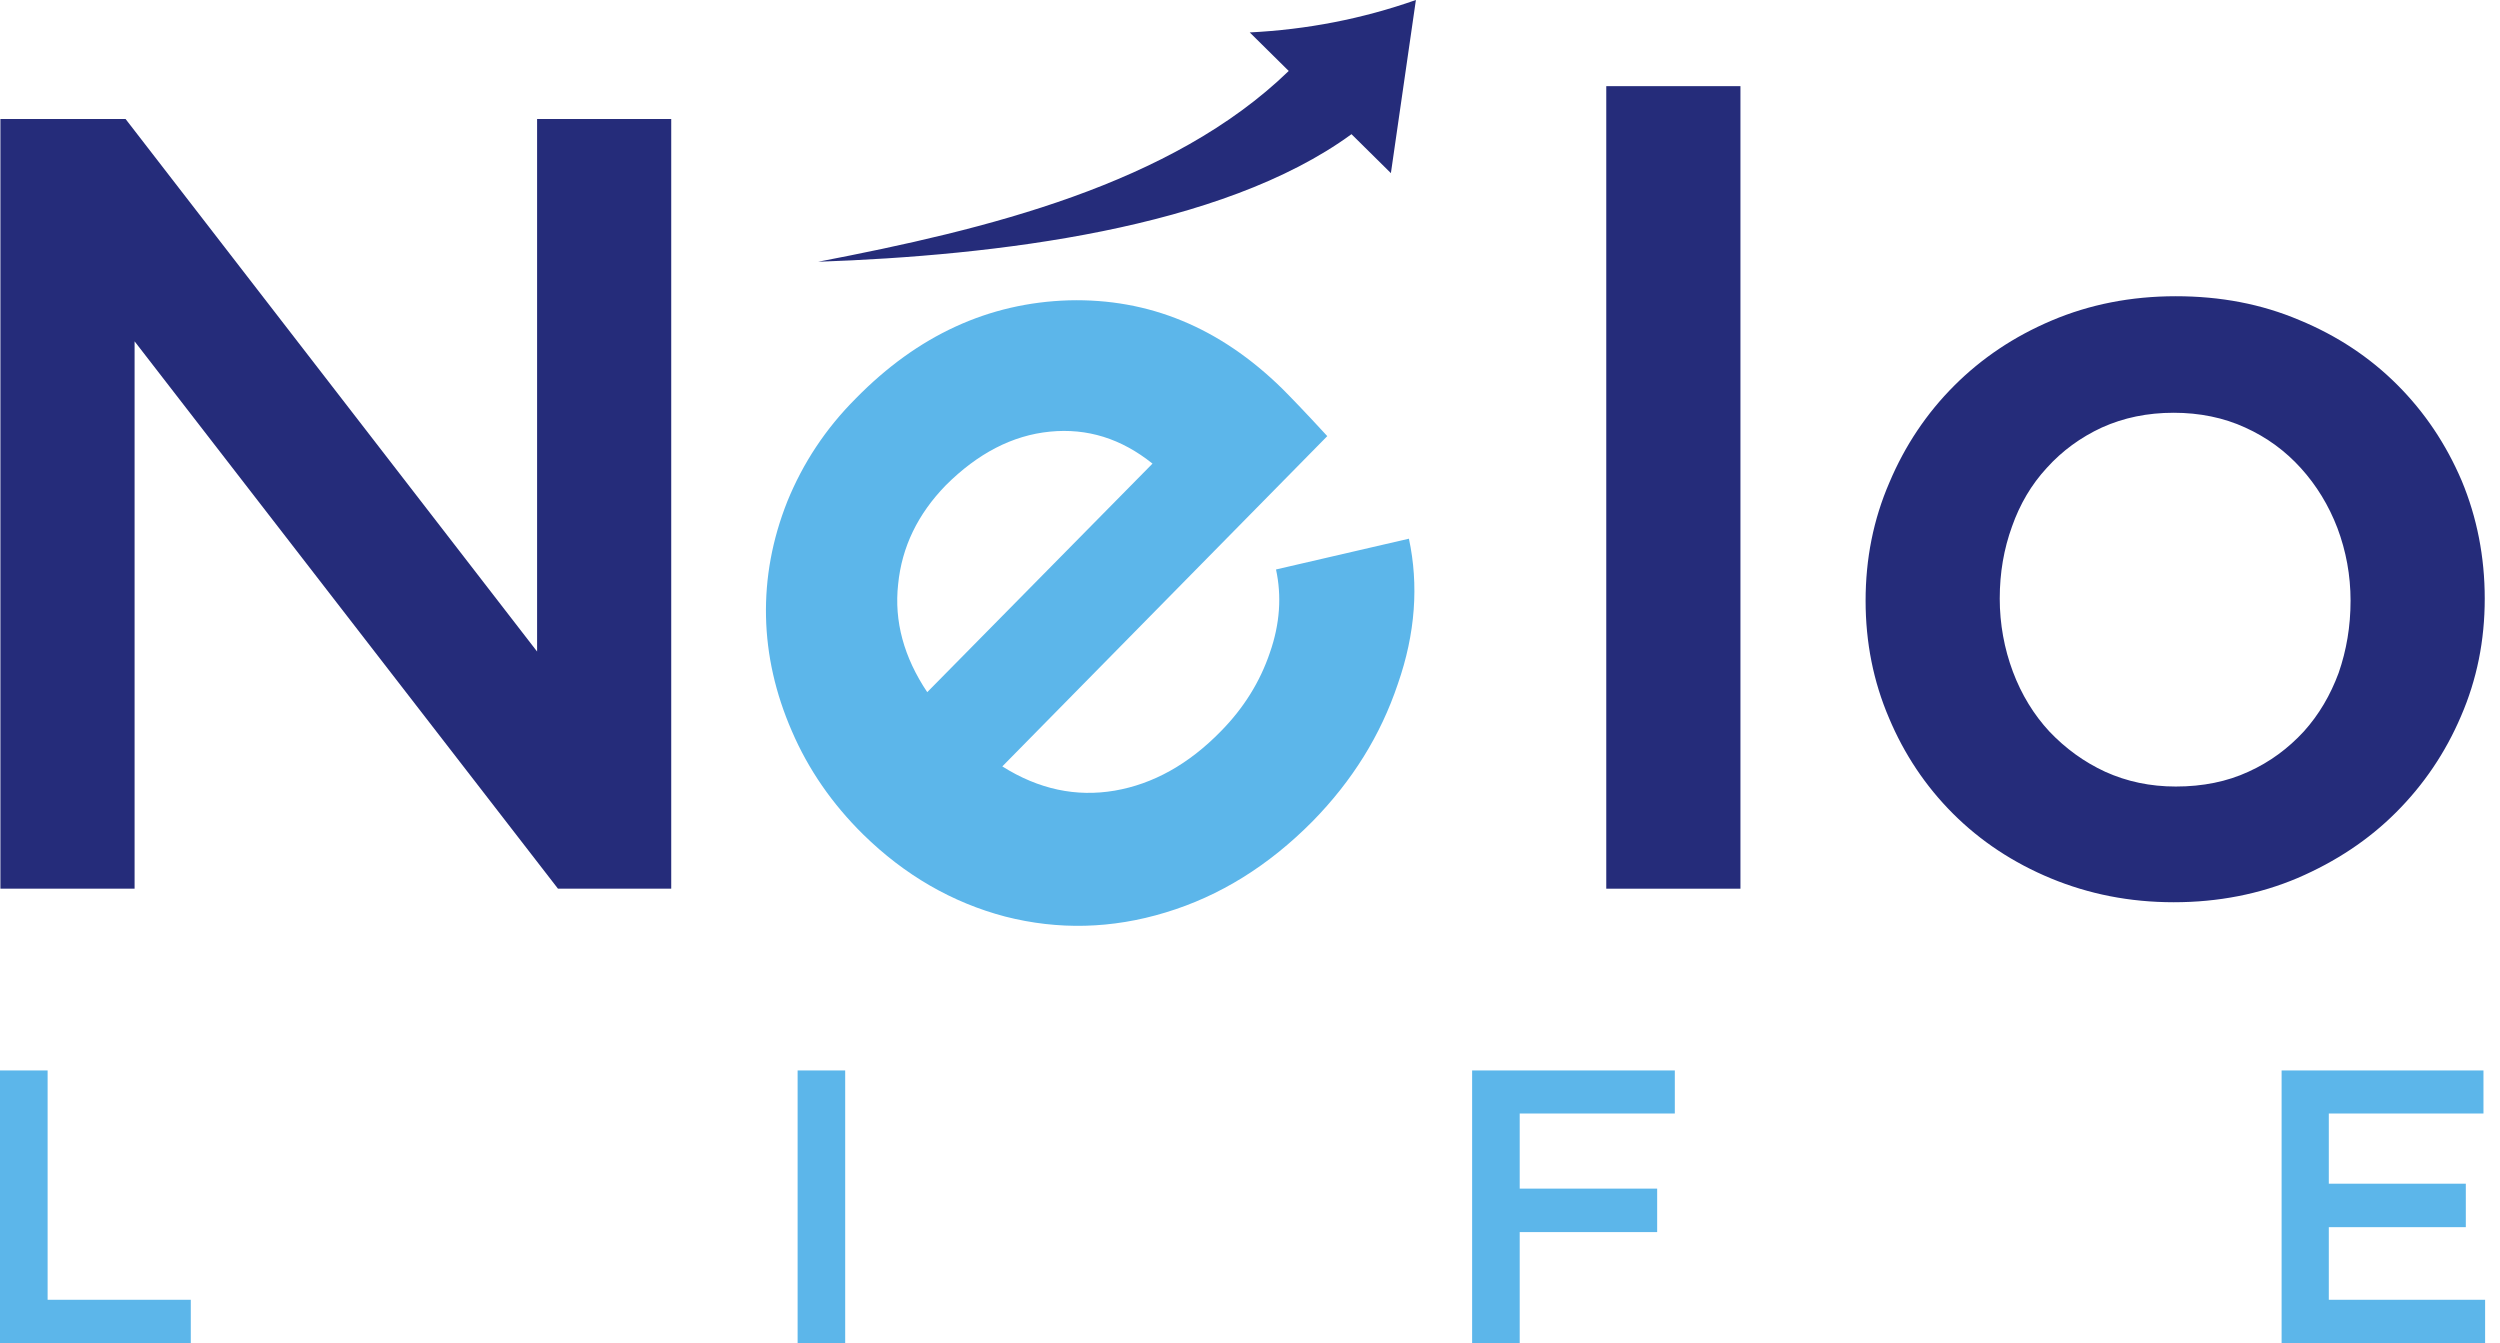
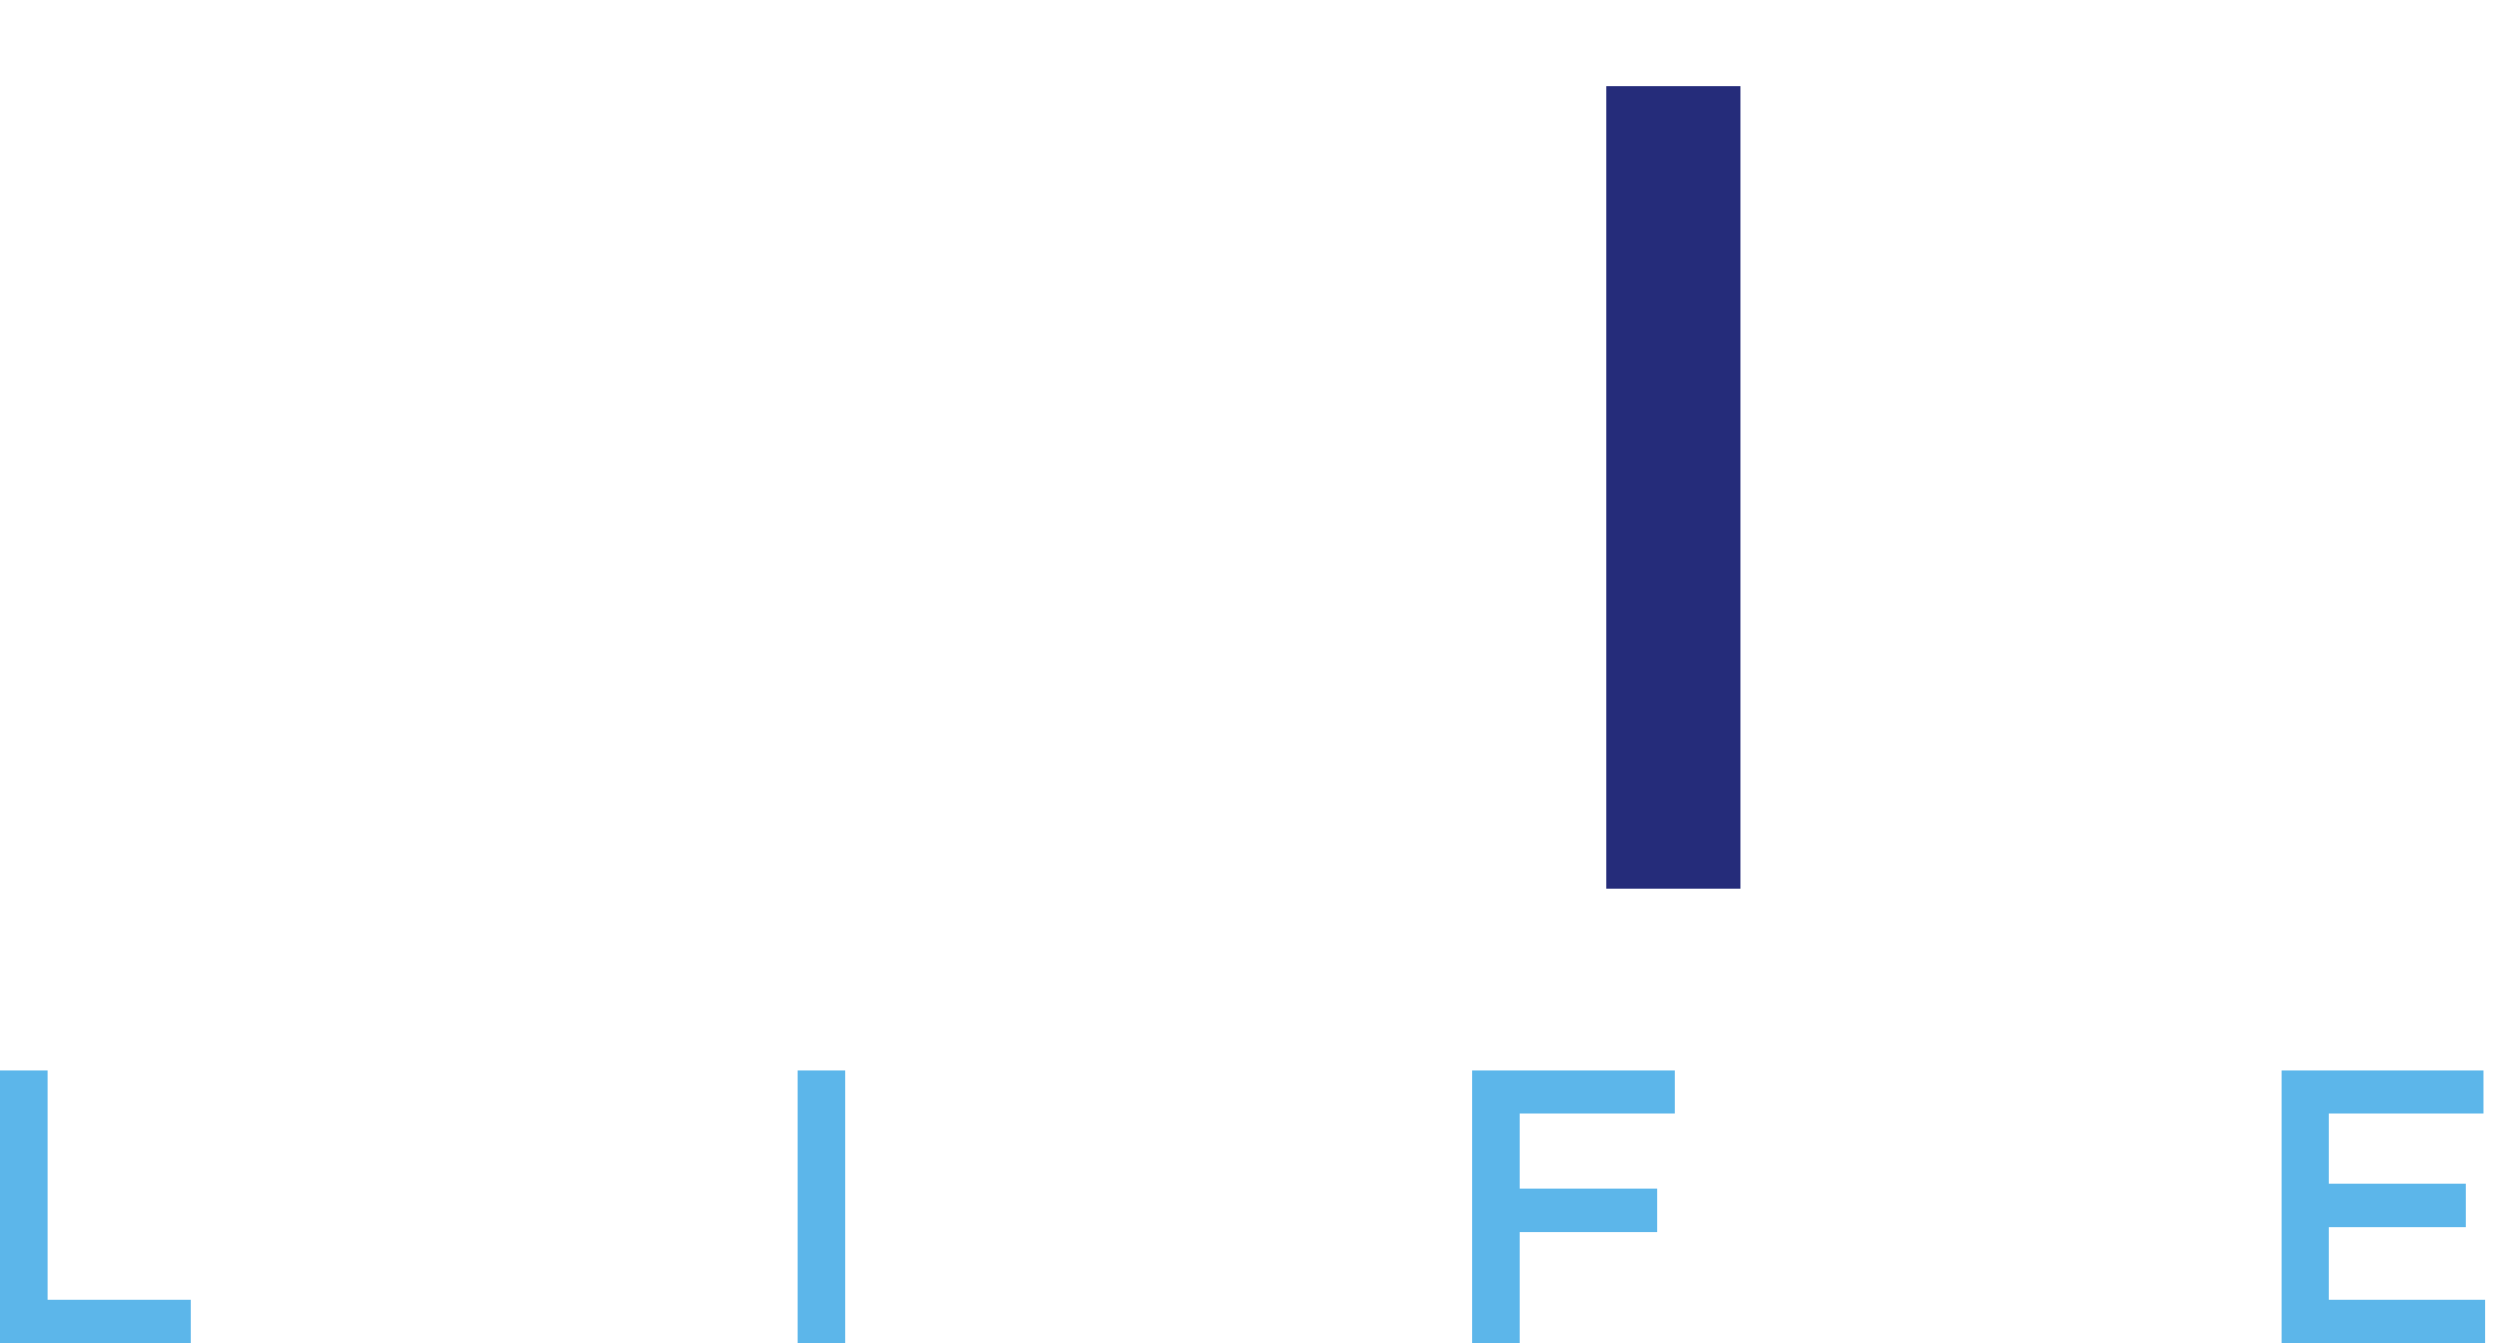
<svg xmlns="http://www.w3.org/2000/svg" width="67" height="36" viewBox="0 0 67 36" fill="none">
  <path d="M0 36H5.113V34.834H1.276V28.688H0V36ZM21.376 28.688V36H22.651V28.688H21.376ZM44.885 28.688H39.453V36H40.728V33.02H44.412V31.855H40.728V29.842H44.885V28.688ZM66.557 28.688H61.147V36H66.601V34.834H62.412V32.888H66.084V31.723H62.412V29.842H66.557V28.688Z" fill="#5CB6EA" />
-   <path d="M35.571 11.688L26.862 20.54C27.841 21.156 28.842 21.365 29.875 21.189C30.898 21.013 31.855 20.485 32.723 19.594C33.328 18.979 33.768 18.275 34.032 17.494C34.306 16.713 34.35 15.966 34.197 15.262L37.759 14.437C38.023 15.669 37.935 16.977 37.462 18.33C37.001 19.704 36.242 20.925 35.175 22.013C33.999 23.201 32.69 24.015 31.239 24.454C29.798 24.894 28.358 24.927 26.939 24.564C25.521 24.191 24.245 23.454 23.135 22.365C22.299 21.541 21.662 20.617 21.222 19.594C20.782 18.583 20.551 17.56 20.529 16.527C20.507 15.493 20.694 14.459 21.101 13.437C21.518 12.414 22.123 11.491 22.937 10.677C24.597 8.984 26.5 8.115 28.644 8.049C30.788 7.994 32.69 8.775 34.361 10.413C34.559 10.611 34.966 11.029 35.571 11.688ZM24.85 18.55L30.887 12.425C30.051 11.754 29.139 11.469 28.138 11.568C27.137 11.666 26.203 12.15 25.345 13.008C24.597 13.778 24.169 14.657 24.07 15.658C23.96 16.648 24.224 17.615 24.85 18.55Z" fill="#5CB6EA" />
-   <path d="M36.22 3.596C32.745 6.136 26.665 6.85 21.926 7.015C26.445 6.147 31.393 4.948 34.538 1.902L33.493 0.869C35.032 0.792 36.506 0.506 37.946 0L37.276 4.64L36.22 3.596Z" fill="#252C7A" />
-   <path d="M66.591 16.043C66.591 14.921 66.382 13.866 65.975 12.887C65.557 11.908 64.985 11.051 64.248 10.314C63.512 9.577 62.632 8.994 61.62 8.577C60.609 8.148 59.509 7.939 58.311 7.939C57.112 7.939 56.002 8.159 54.99 8.588C53.978 9.016 53.11 9.599 52.373 10.336C51.636 11.073 51.053 11.941 50.636 12.931C50.207 13.921 49.998 14.976 49.998 16.098C49.998 17.219 50.207 18.264 50.625 19.242C51.032 20.21 51.603 21.068 52.34 21.805C53.077 22.541 53.956 23.124 54.968 23.542C55.98 23.96 57.068 24.18 58.256 24.18C59.454 24.18 60.565 23.96 61.576 23.531C62.599 23.091 63.479 22.508 64.215 21.771C64.952 21.035 65.535 20.177 65.953 19.198C66.382 18.209 66.591 17.164 66.591 16.043ZM62.995 16.098C62.995 16.791 62.885 17.428 62.676 18.033C62.456 18.627 62.148 19.154 61.741 19.605C61.324 20.056 60.84 20.419 60.257 20.683C59.685 20.947 59.036 21.079 58.311 21.079C57.629 21.079 57.002 20.947 56.419 20.683C55.848 20.419 55.353 20.056 54.924 19.605C54.506 19.154 54.176 18.616 53.945 18C53.715 17.384 53.593 16.724 53.593 16.043C53.593 15.35 53.703 14.712 53.923 14.107C54.132 13.514 54.44 12.986 54.858 12.535C55.265 12.084 55.76 11.721 56.331 11.457C56.914 11.194 57.552 11.062 58.256 11.062C58.948 11.062 59.597 11.194 60.169 11.457C60.752 11.721 61.246 12.084 61.664 12.546C62.082 13.008 62.412 13.547 62.643 14.152C62.874 14.767 62.995 15.416 62.995 16.098Z" fill="#252C7A" />
  <path d="M46.644 23.817V2.309H43.048V23.817H46.644Z" fill="#252C7A" />
-   <path d="M14.394 17.461L3.365 3.189H0.011V23.817H3.607V9.148L14.954 23.817H17.989V3.189H14.394V17.461Z" fill="#252C7A" />
</svg>